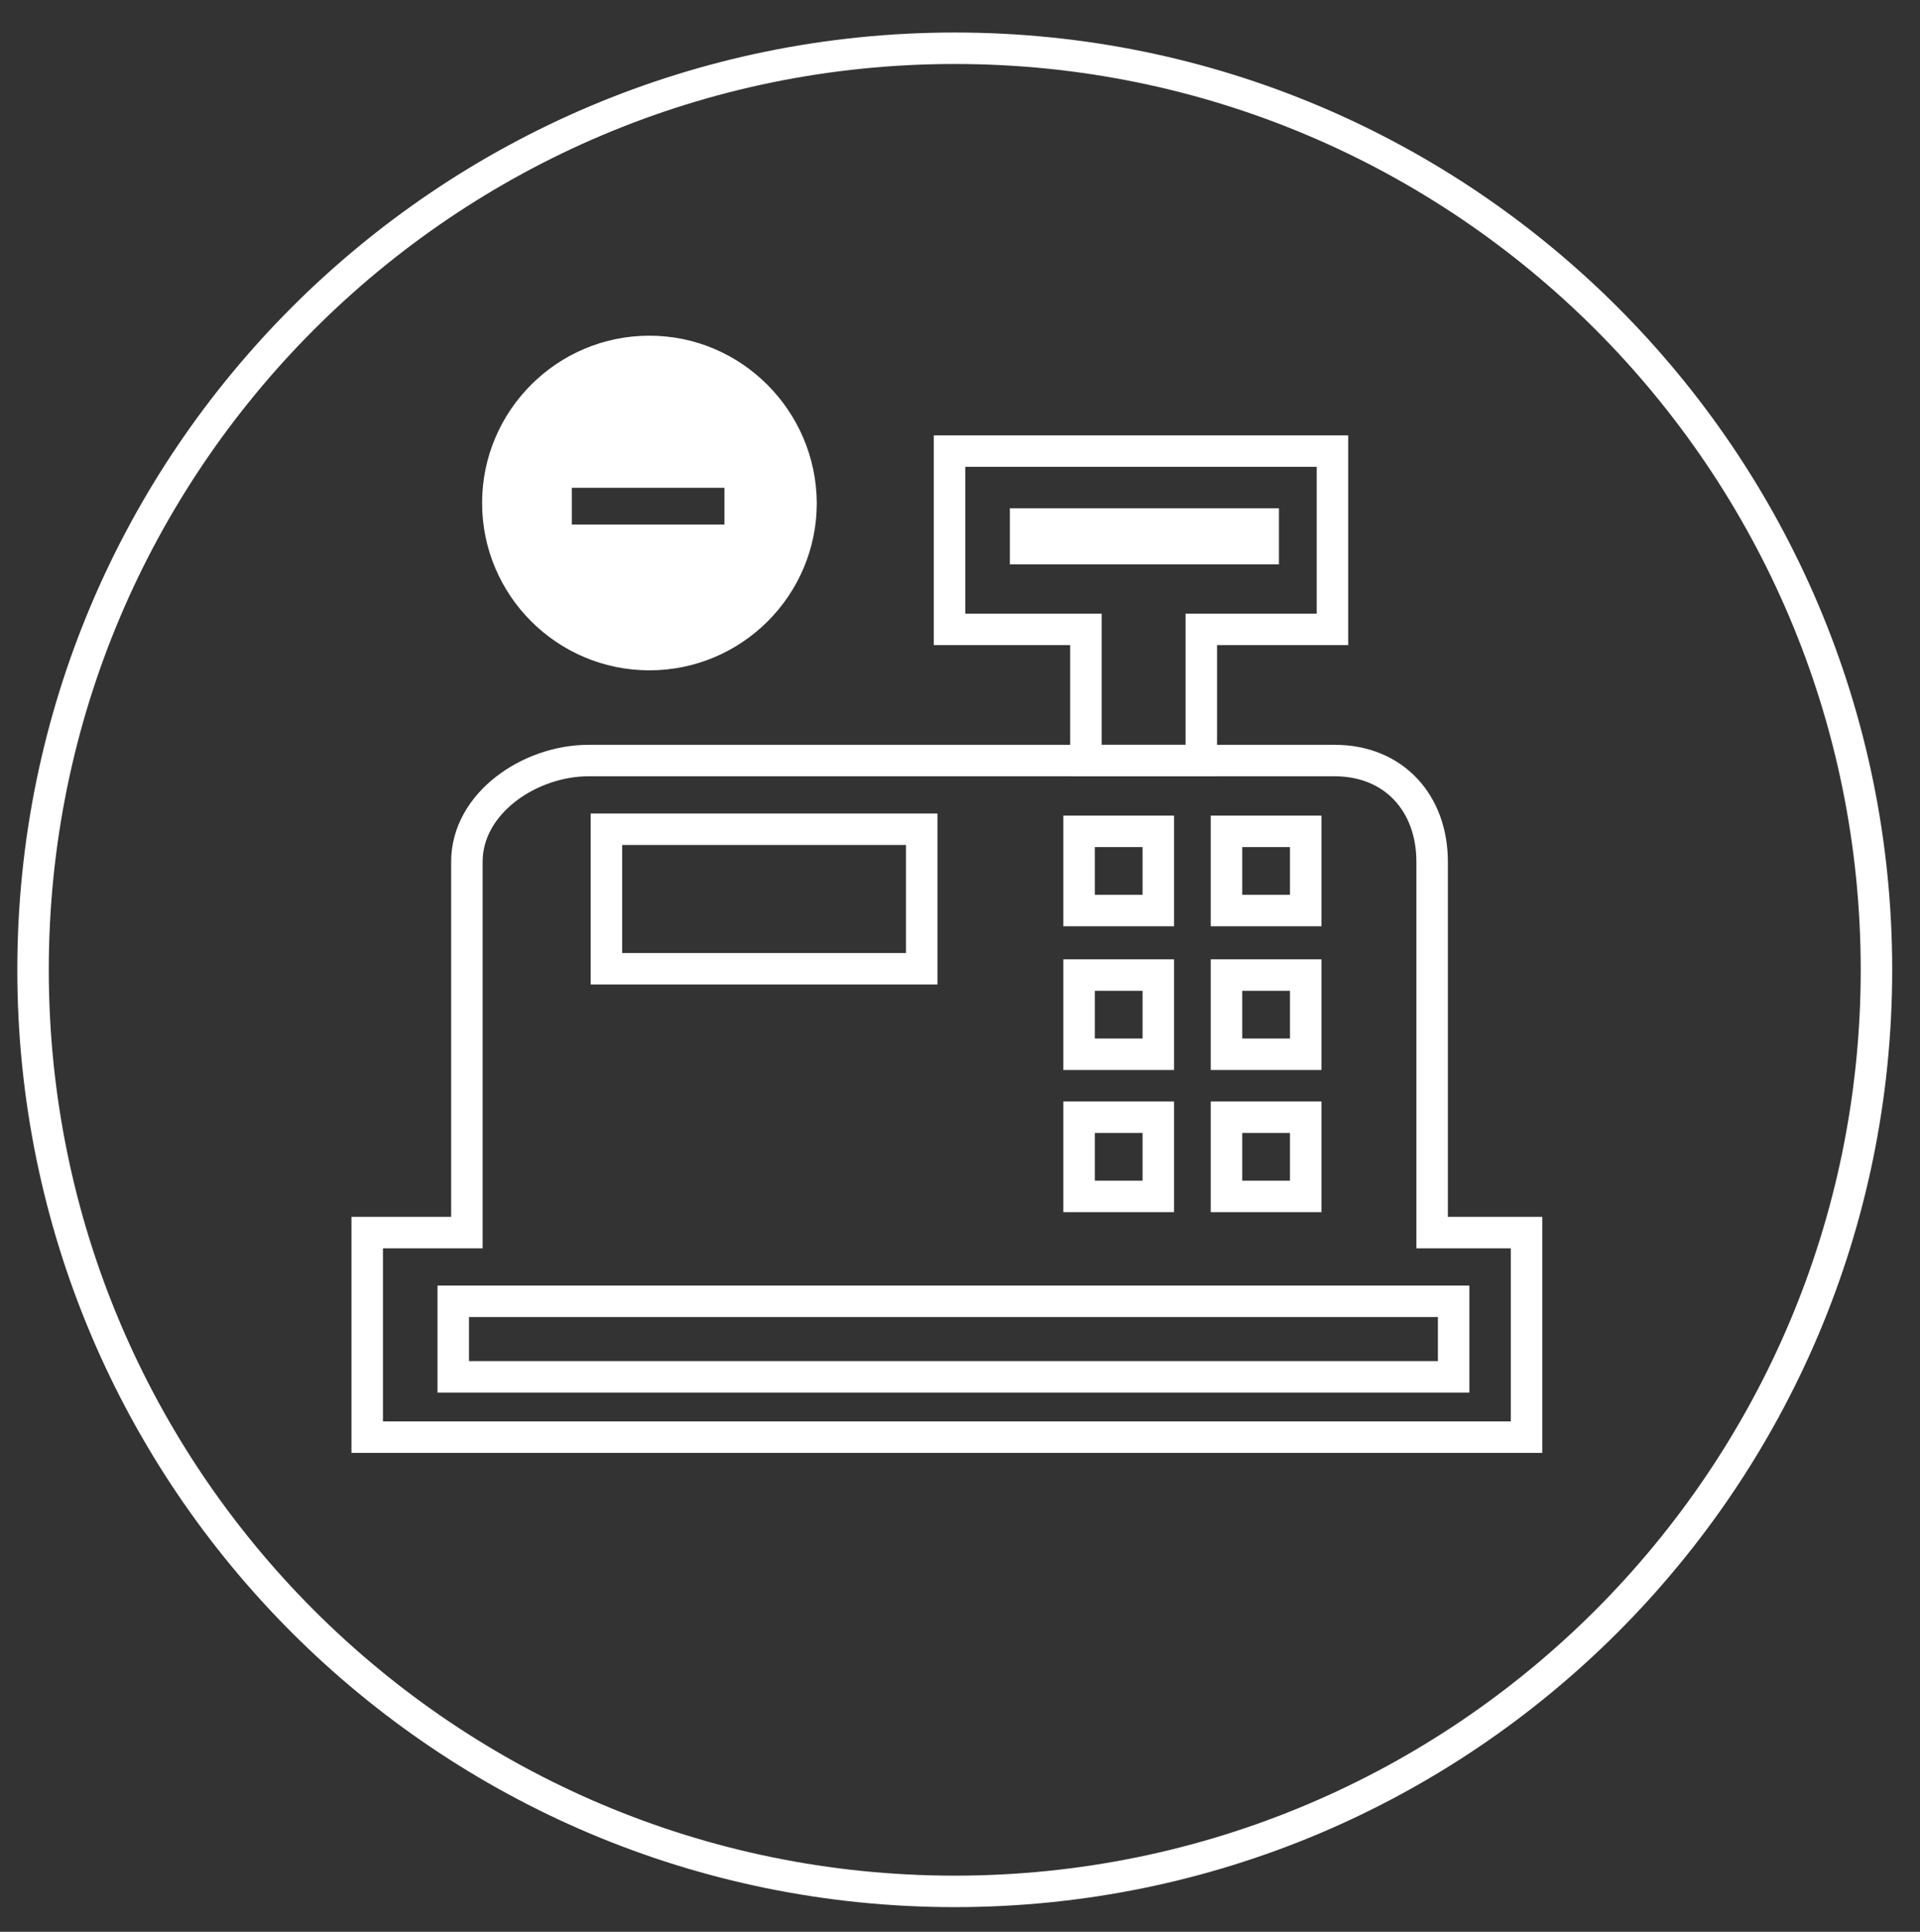
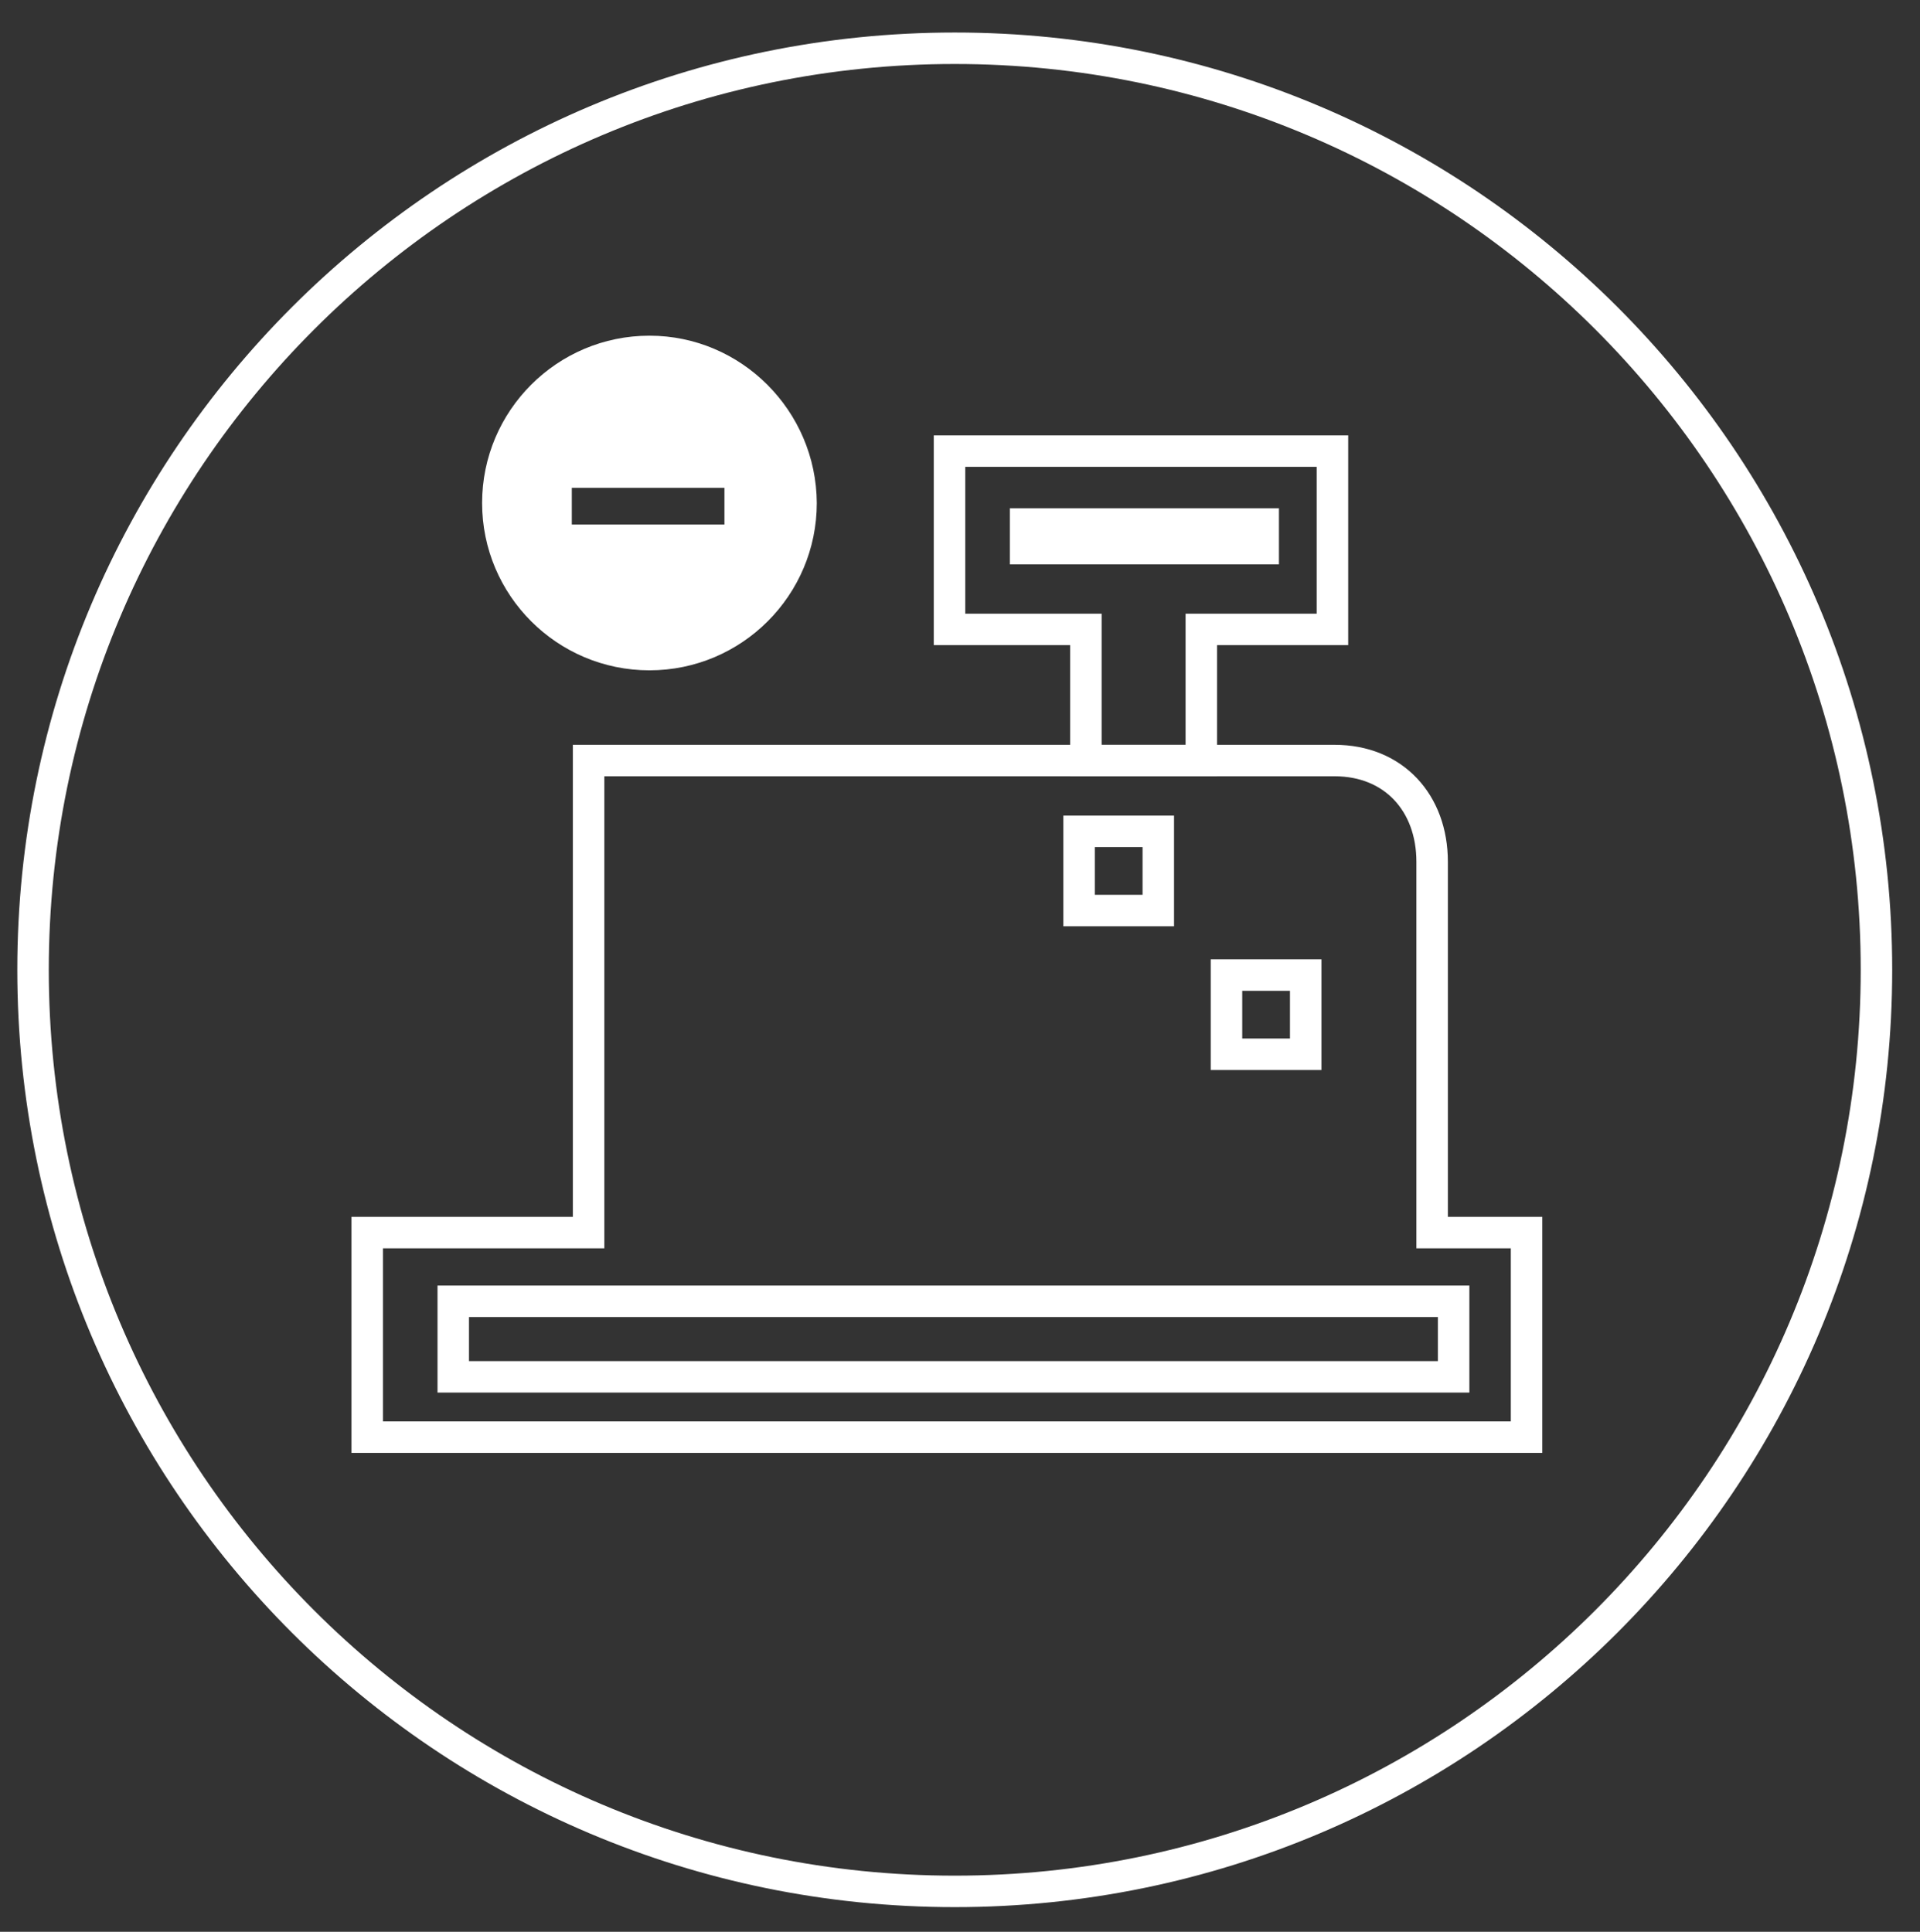
<svg xmlns="http://www.w3.org/2000/svg" version="1.1" id="Ebene_1" x="0px" y="0px" viewBox="0 0 366 368.3" style="enable-background:new 0 0 366 368.3;" xml:space="preserve">
  <rect x="0" y="0" width="366" height="368.3" fill="#333333" stroke="none" />
  <style type="text/css">
	.st0{fill:none;stroke:#FFFFFF;stroke-width:6;stroke-linecap:round;stroke-linejoin:round;stroke-miterlimit:10;}
	.st1{fill:none;stroke:#FFFFFF;stroke-width:6;stroke-miterlimit:10;}
	.st2{fill:#FFFFFF;}
	.st3{fill:none;stroke:#FFFFFF;stroke-width:6;}
	.st4{fill:#FFFFFF;stroke:#FFFFFF;stroke-width:6;stroke-miterlimit:10;}
	.st5{fill:none;stroke:#FFFFFF;stroke-width:6;stroke-linecap:round;stroke-miterlimit:10;}
	.st6{fill:none;stroke:#008BD0;stroke-width:6;stroke-linecap:round;stroke-miterlimit:10;}
	.st7{fill:none;stroke:#008BD0;stroke-width:6;stroke-linecap:round;stroke-linejoin:round;stroke-miterlimit:10;}
	.st8{fill:none;stroke:#008BD0;stroke-width:6;stroke-miterlimit:10;}
	.st9{fill:#FFFFFF;stroke:#FFFFFF;stroke-width:6;}
	.st10{fill-rule:evenodd;clip-rule:evenodd;fill:none;stroke:#FFFFFF;stroke-width:6;stroke-miterlimit:10;}
	.st11{fill:#FFFFFF;stroke:#FFFFFF;stroke-width:2;stroke-miterlimit:10;}
	.st12{fill:#FFFFFF;stroke:#FFFFFF;stroke-miterlimit:10;}
	.st13{fill:none;stroke:#FFFFFF;stroke-width:6;stroke-linecap:round;stroke-linejoin:bevel;stroke-miterlimit:10;}
	.st14{fill:#FFFFFF;stroke:#FFFFFF;stroke-width:6;stroke-linecap:round;stroke-miterlimit:10;}
	.st15{fill:#FFFFFF;stroke:#FFFFFF;stroke-width:6;stroke-linecap:round;stroke-linejoin:round;stroke-miterlimit:10;}
	.st16{fill:#009ED7;}
	.st17{fill:none;stroke:#FFFFFF;stroke-width:6;stroke-linecap:round;}
	.st18{fill:none;stroke:#FFFFFF;stroke-width:3;stroke-linecap:round;}
	.st19{fill-rule:evenodd;clip-rule:evenodd;fill:none;}
	.st20{fill-rule:evenodd;clip-rule:evenodd;fill:#FFFFFF;}
	.st21{fill:#FFFFFF;stroke:#FFFFFF;stroke-width:3;stroke-miterlimit:10;}
	.st22{fill:none;}
	.st23{fill:none;stroke:#008BD0;stroke-width:3;stroke-miterlimit:10;}
	.st24{fill:#008BD0;}
	.st25{fill:none;stroke:#FFFFFF;stroke-width:10;stroke-linecap:round;stroke-miterlimit:10;}
</style>
  <path class="st3" d="M182,360.6c97,0,175.7-78.7,175.7-175.7c0-97-78.7-175.7-175.7-175.7S6.3,87.9,6.3,184.9  C6.3,282,85,360.6,182,360.6z" />
  <path class="st2" d="M123.8,64c-17.6,0-31.9,14.3-31.9,31.9c0,17.6,14.3,31.9,31.9,31.9c17.6,0,31.9-14.3,31.9-31.9  C155.6,78.3,141.3,64,123.8,64z M138,100h-7.6h-3.4H109v-7h18.1h3.4h7.6V100z" />
  <g>
-     <path class="st3" d="M273,235v-70.7c0-11.2-7.3-19.3-18.6-19.3H112.2C101,145,89,153.1,89,164.3V235H70v39h221v-39H273z" />
+     <path class="st3" d="M273,235v-70.7c0-11.2-7.3-19.3-18.6-19.3H112.2V235H70v39h221v-39H273z" />
    <path class="st3" d="M207,145h22c0-5,0-22,0-25c8,0,17,0,25,0c0-12,0-24.1,0-34c-25,0-50,0-73,0c0,9.9,0,22,0,34c9,0,18,0,26,0   C207,123,207,140,207,145z" />
  </g>
-   <rect x="115.6" y="158.1" class="st1" width="60.1" height="26.6" />
  <rect x="192.5" y="96.9" class="st2" width="51.3" height="10.7" />
  <rect x="205.7" y="158.5" class="st1" width="15.1" height="15.1" />
-   <rect x="233.8" y="158.5" class="st1" width="15.1" height="15.1" />
-   <rect x="205.7" y="185.9" class="st1" width="15.1" height="15.1" />
  <rect x="233.8" y="185.9" class="st1" width="15.1" height="15.1" />
-   <rect x="205.7" y="213" class="st1" width="15.1" height="15.1" />
-   <rect x="233.8" y="213" class="st1" width="15.1" height="15.1" />
  <rect x="86.4" y="248.1" class="st1" width="190.7" height="14.4" />
</svg>